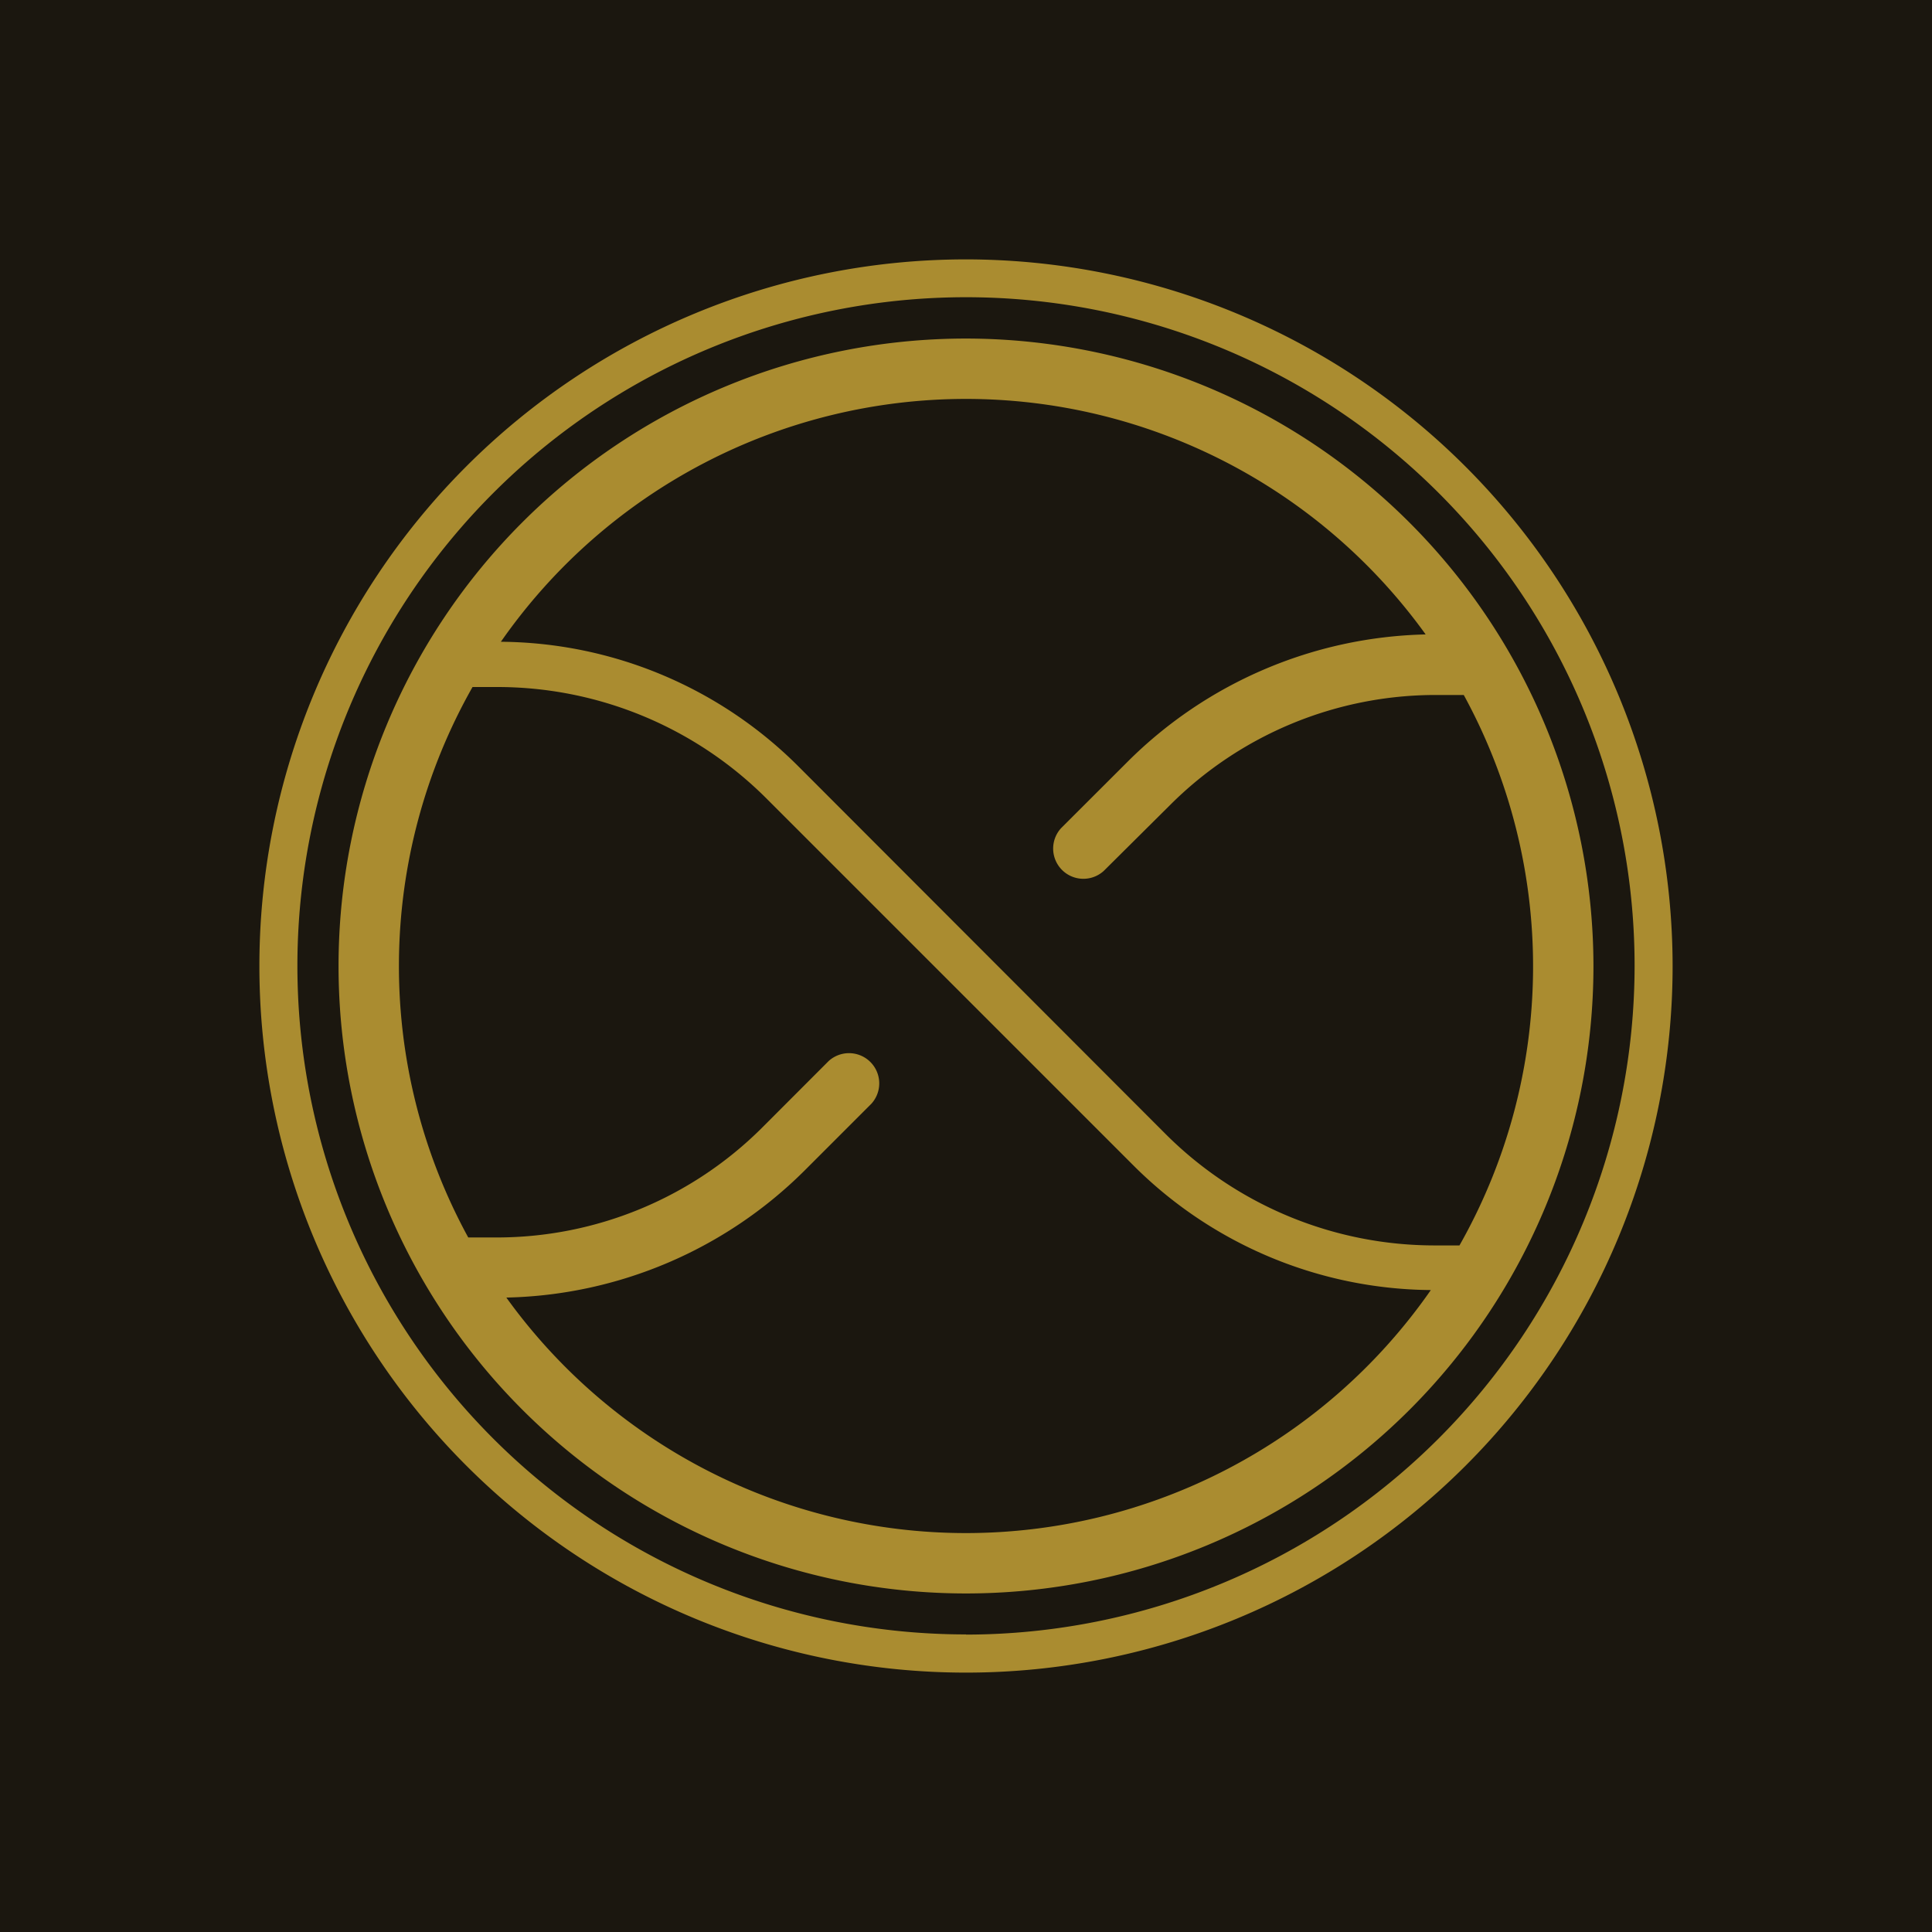
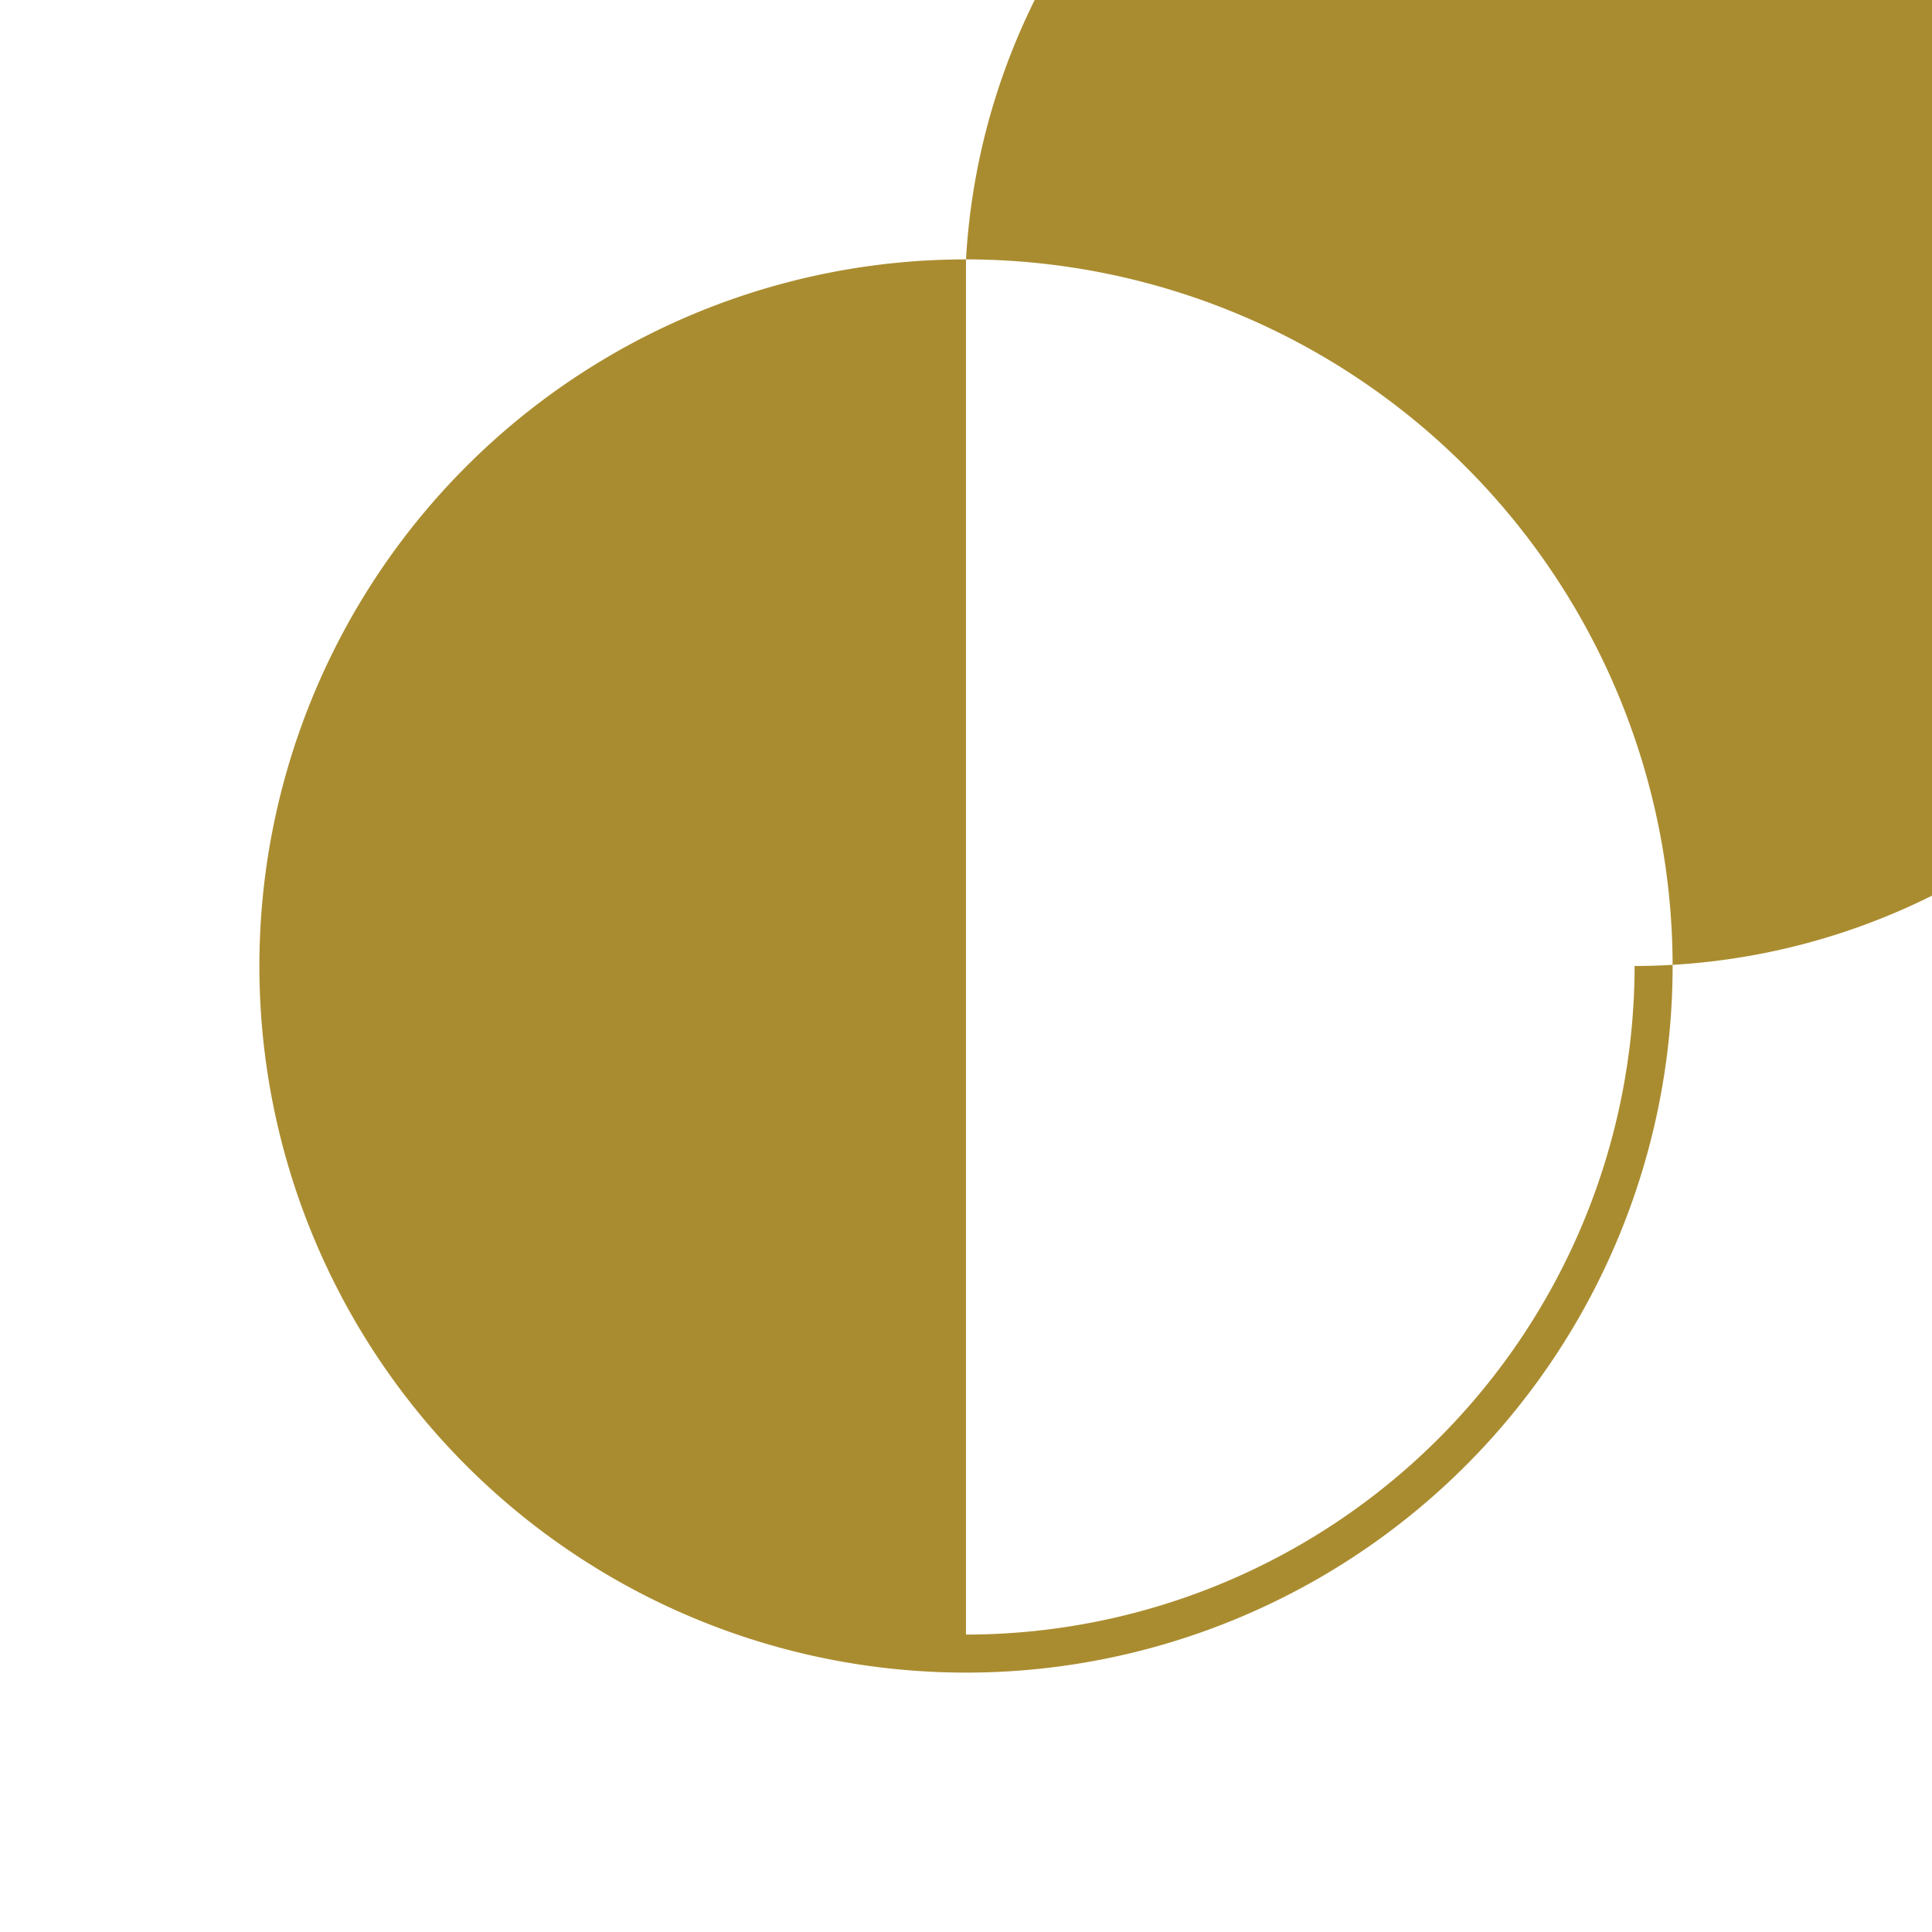
<svg xmlns="http://www.w3.org/2000/svg" id="Layer_1" data-name="Layer 1" viewBox="0 0 216 216">
  <defs>
    <style>.cls-1{fill:#1b170f;}.cls-2{fill:#aa8c30;}</style>
  </defs>
-   <rect class="cls-1" width="216" height="216" />
-   <path class="cls-2" d="M108,37.85A70.15,70.15,0,1,0,178.15,108,70.23,70.23,0,0,0,108,37.85Zm0,6.75a63.34,63.34,0,0,1,51.39,26.33,48.72,48.72,0,0,0-33.34,14.25l-7.42,7.41a3.38,3.38,0,0,0,4.77,4.78L130.82,90a42,42,0,0,1,29.7-12.3h3.13a63.26,63.26,0,0,1-.48,61.54h-2.65a42.56,42.56,0,0,1-30.29-12.54L89.35,85.77A47.55,47.55,0,0,0,56,71.75,63.38,63.38,0,0,1,108,44.6Zm0,126.8a63.34,63.34,0,0,1-51.39-26.33A48.72,48.72,0,0,0,90,130.82l7.42-7.42a3.38,3.38,0,0,0-4.78-4.77l-7.41,7.42a42,42,0,0,1-29.7,12.3H52.35a63.26,63.26,0,0,1,.48-61.54h2.65A42.56,42.56,0,0,1,85.77,89.35l40.88,40.88a47.56,47.56,0,0,0,33.32,14A63.34,63.34,0,0,1,108,171.4Z" />
-   <path class="cls-2" d="M108,29a79,79,0,1,0,79,79A79.07,79.07,0,0,0,108,29Zm0,153.73A74.75,74.75,0,1,1,182.75,108,74.83,74.83,0,0,1,108,182.75Z" />
+   <path class="cls-2" d="M108,29a79,79,0,1,0,79,79A79.07,79.07,0,0,0,108,29ZA74.75,74.75,0,1,1,182.75,108,74.83,74.83,0,0,1,108,182.75Z" />
</svg>